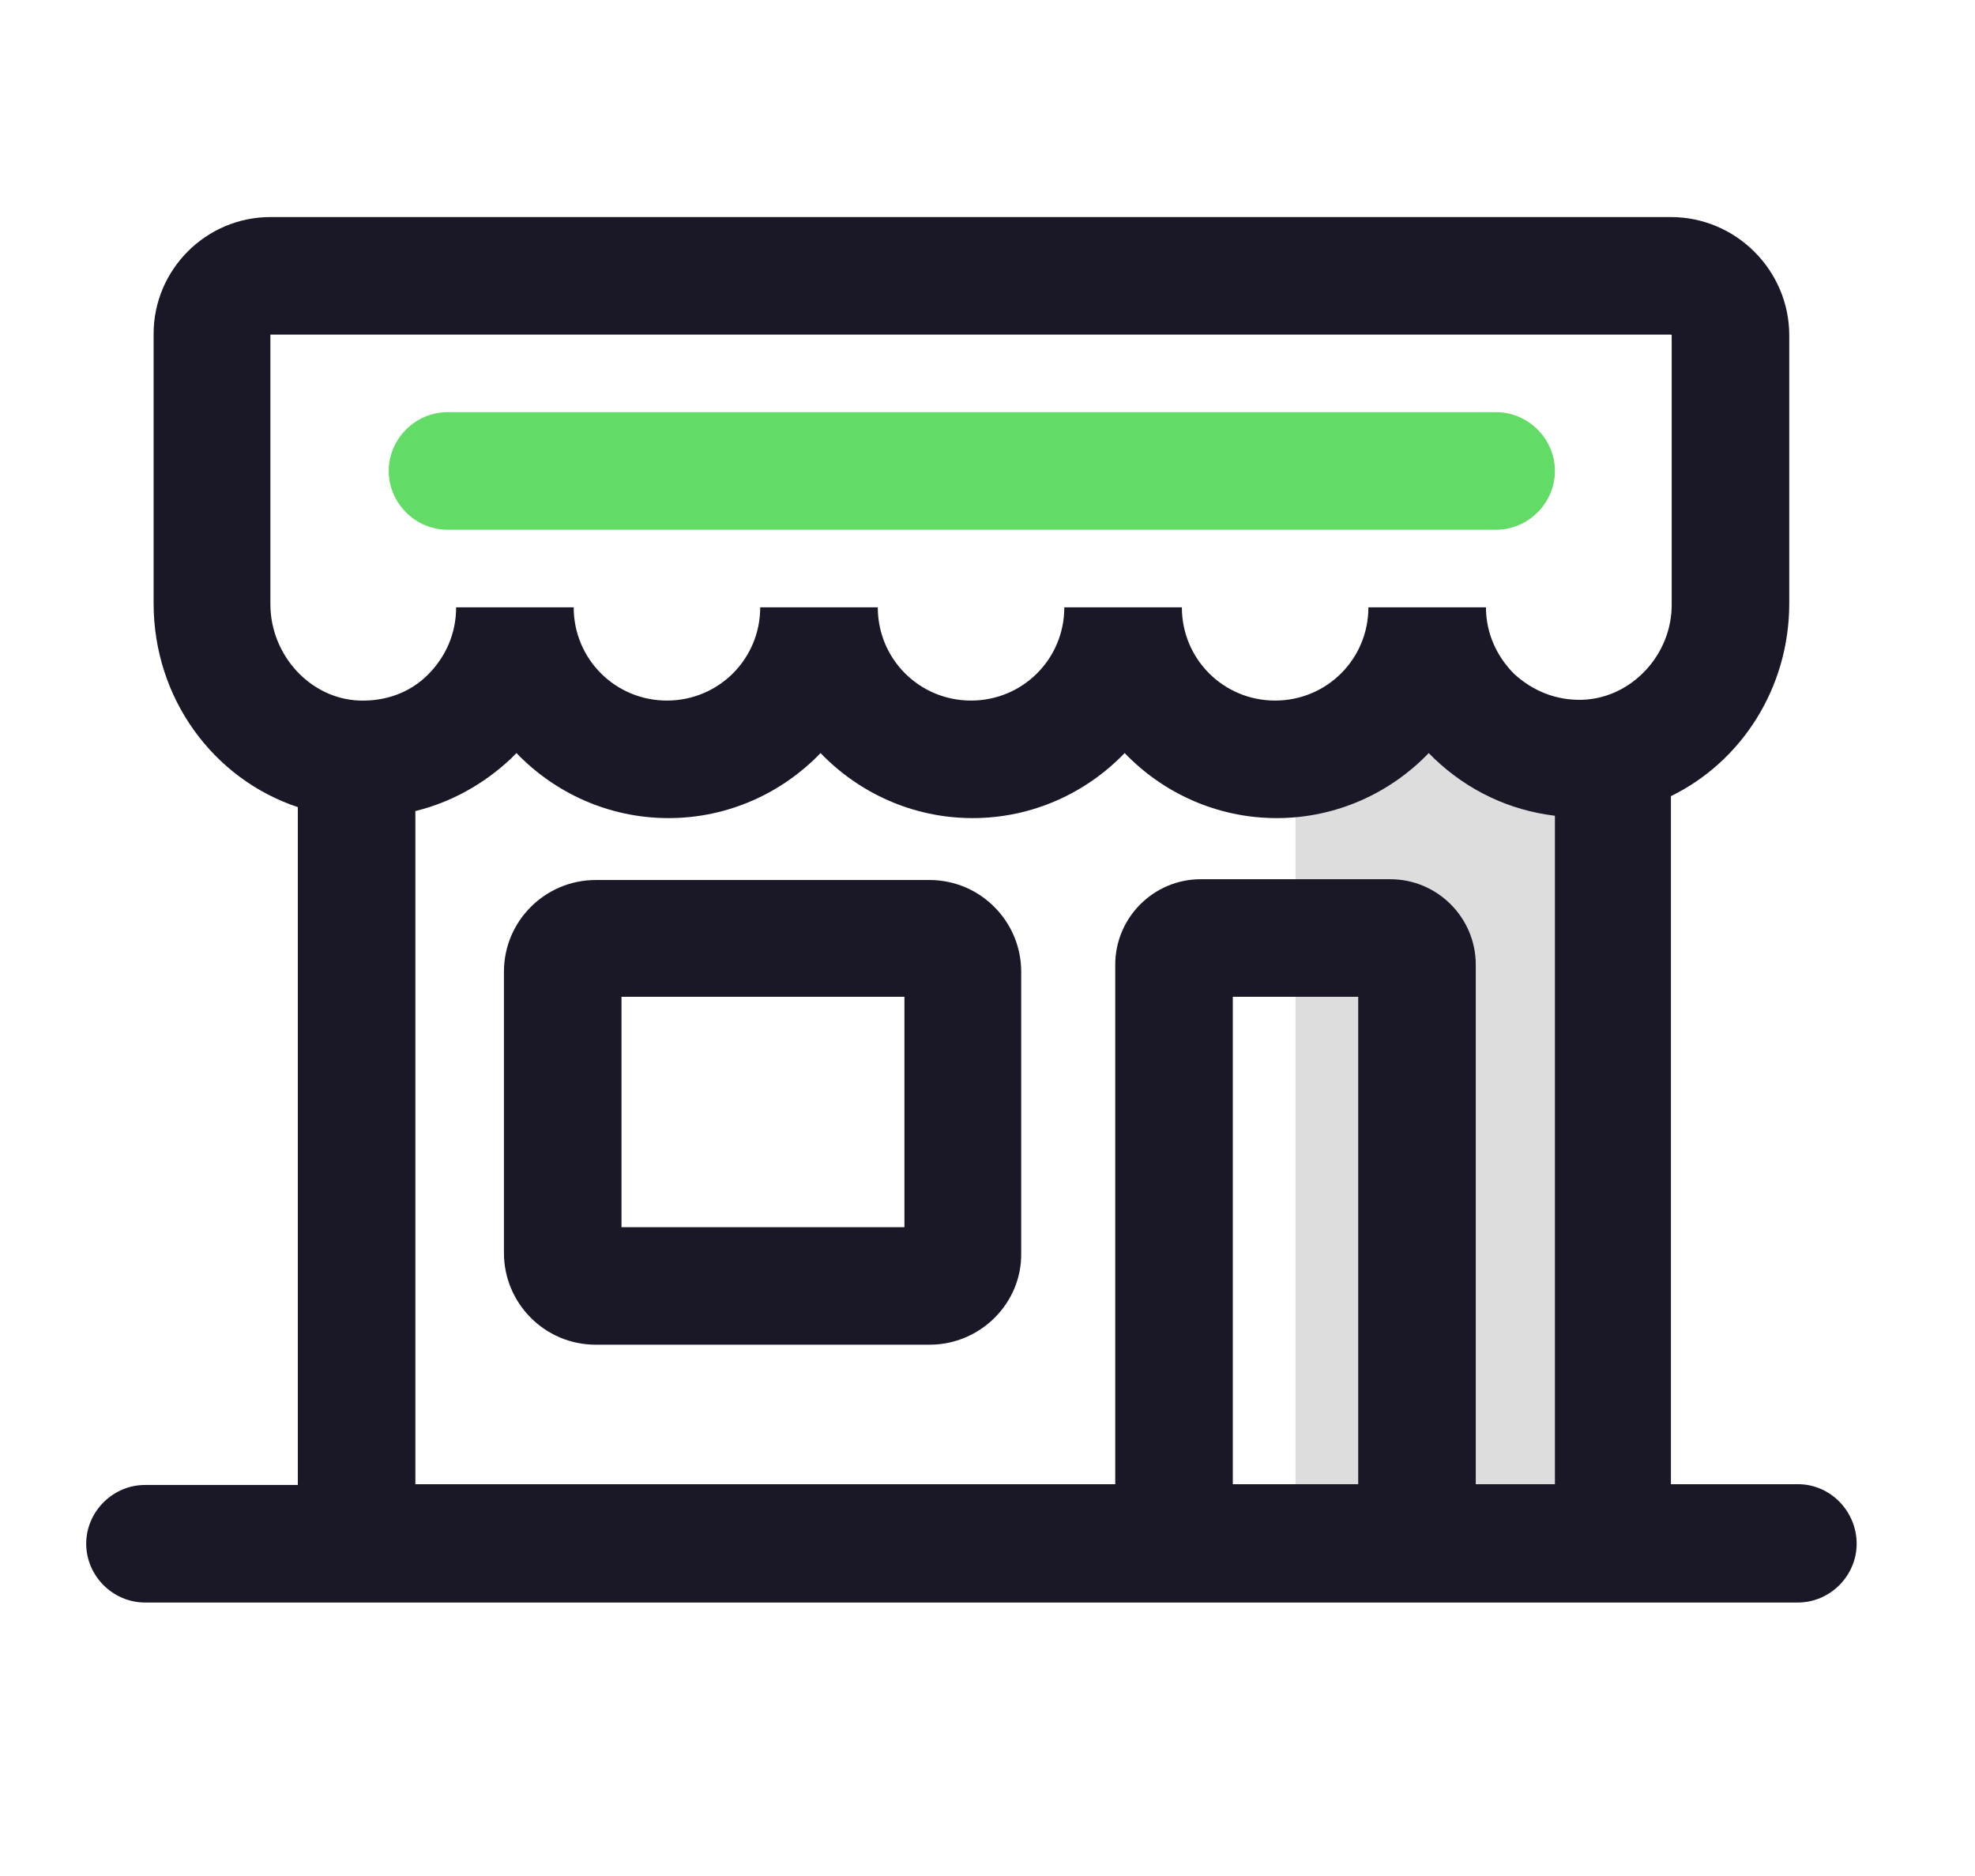
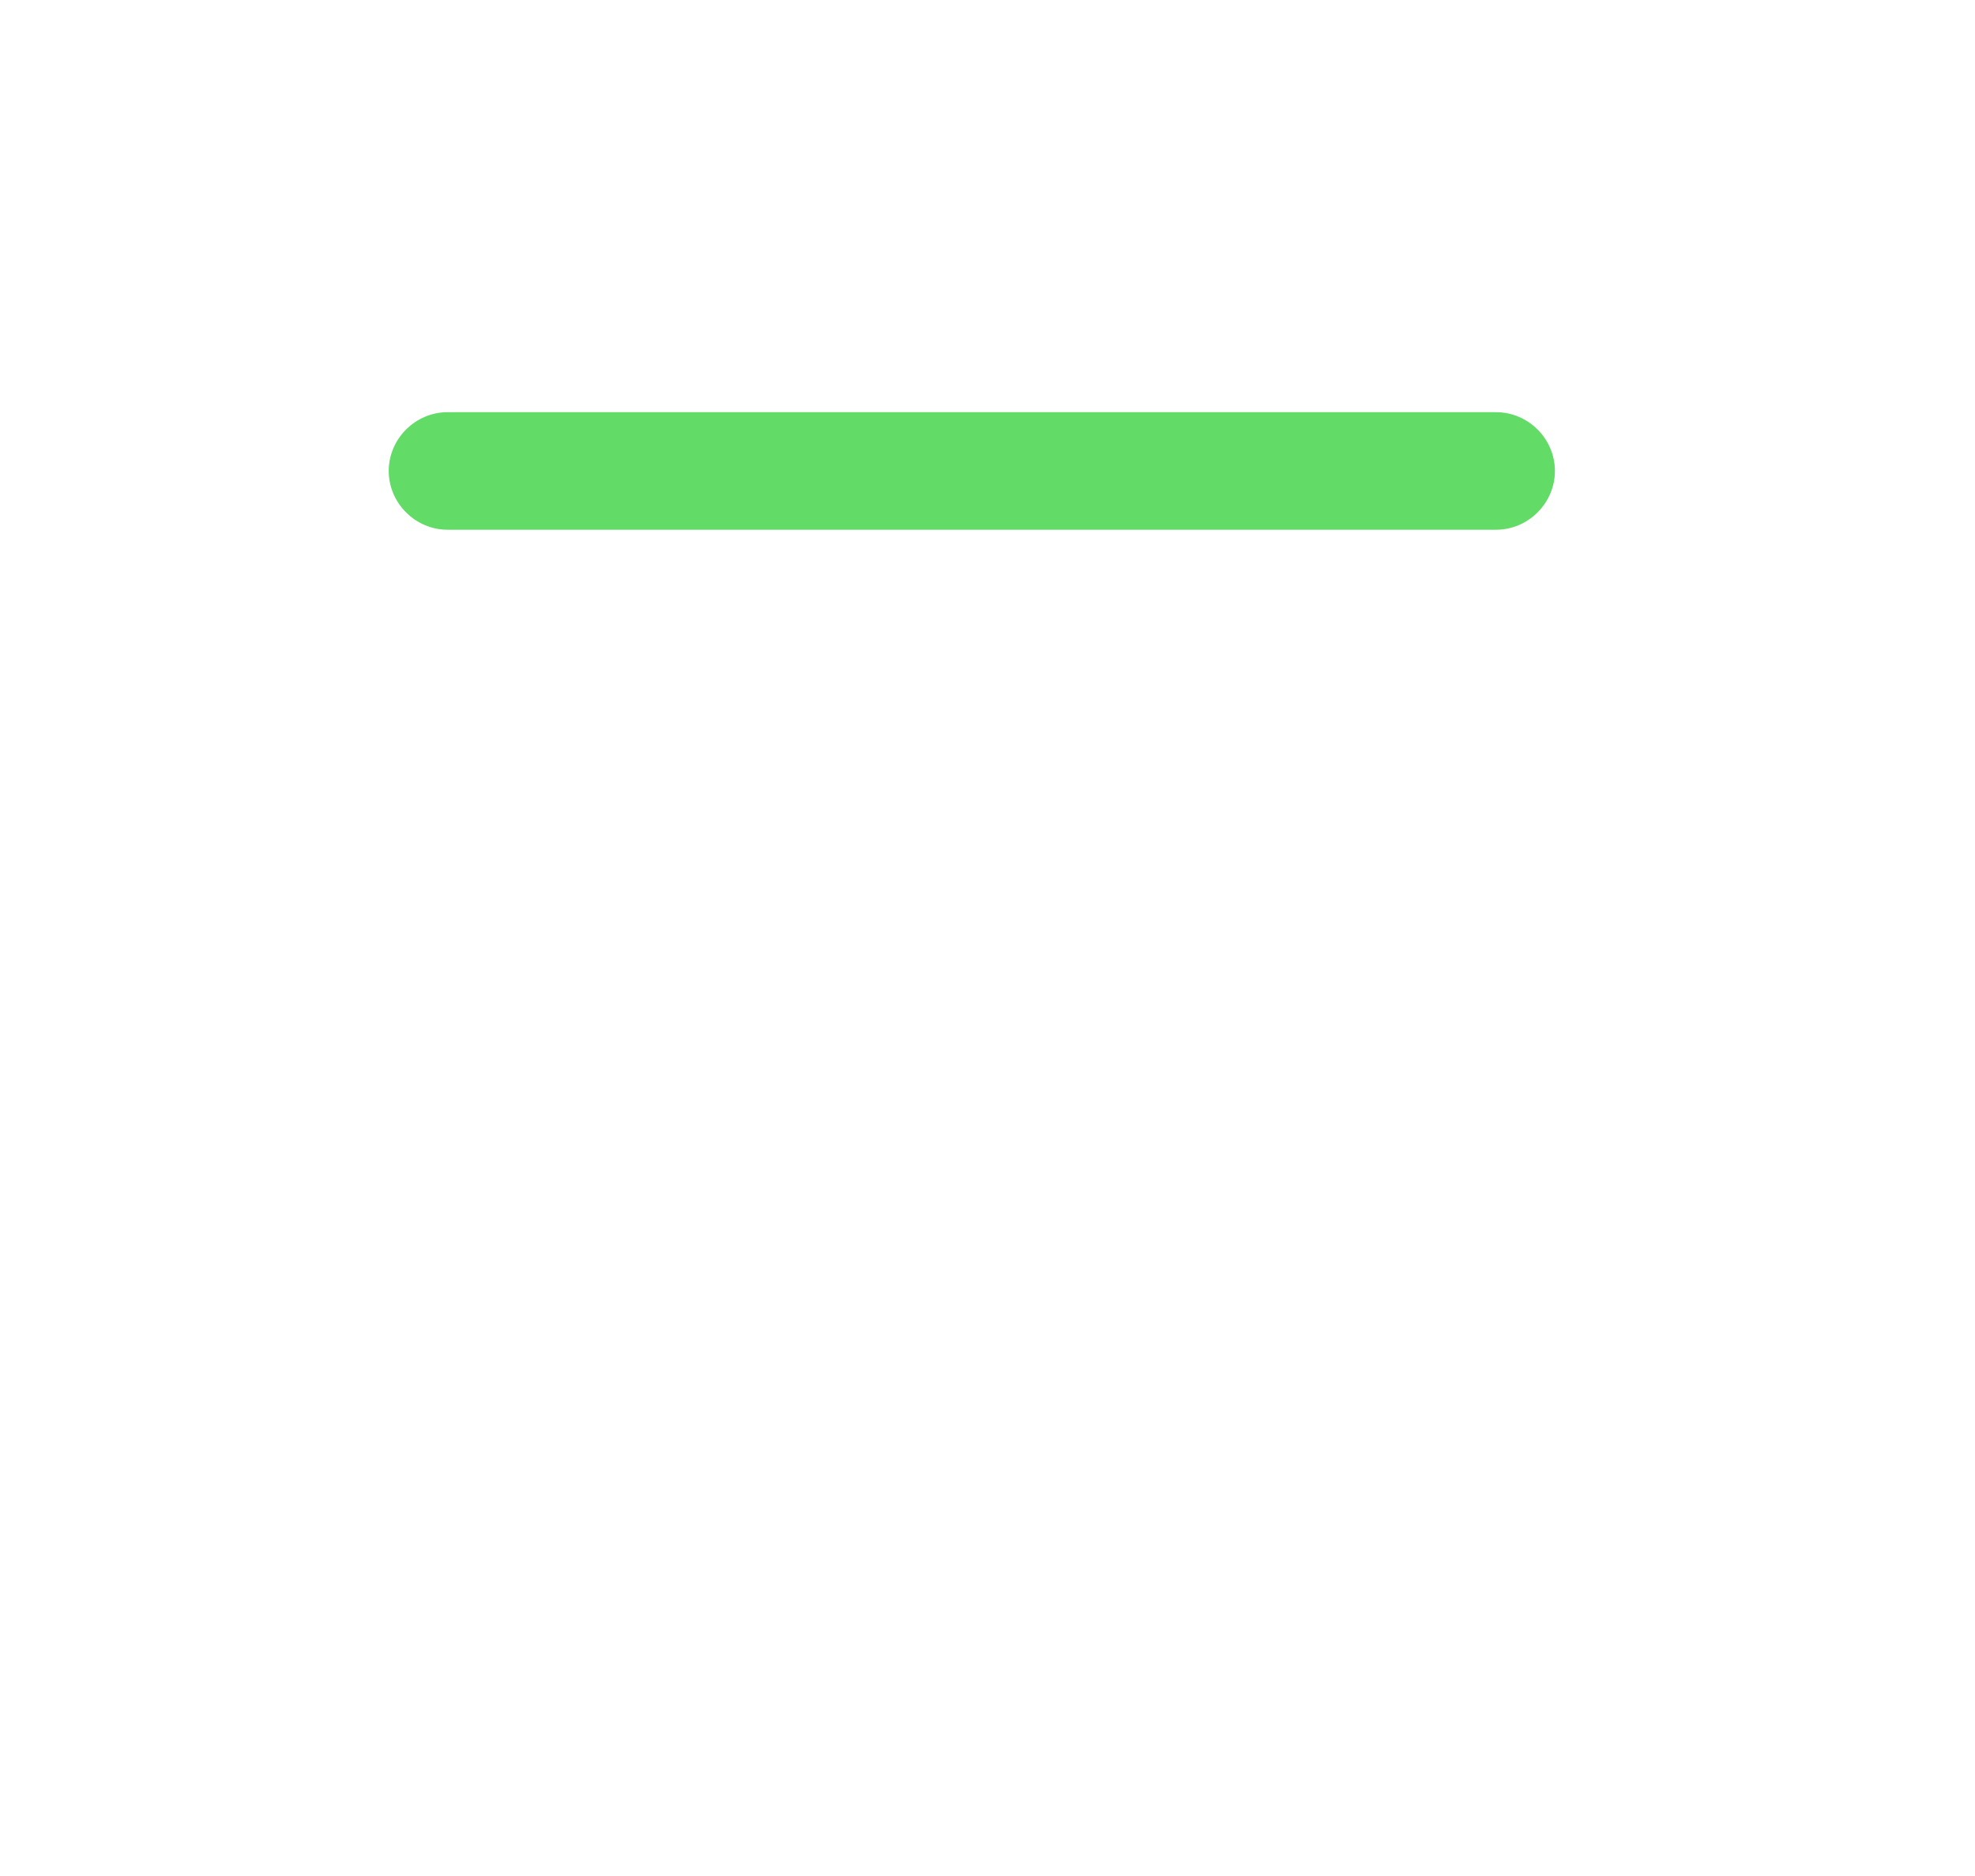
<svg xmlns="http://www.w3.org/2000/svg" version="1.1" id="Layer_1" x="0px" y="0px" viewBox="0 0 252 239.4" style="enable-background:new 0 0 252 239.4;" xml:space="preserve">
  <style type="text/css">
	.st0{fill:#DDDDDD;}
	.st1{fill:#1A1826;}
	.st2{fill:#62db67;}
</style>
  <g>
-     <rect x="165.3" y="90" class="st0" width="40.4" height="106.9" />
-     <path class="st1" d="M118.6,171.6H76c-6.5,0-11.7-5.3-11.7-11.7V124c0-6.5,5.3-11.7,11.7-11.7h42.6c6.5,0,11.7,5.3,11.7,11.7v35.9   C130.4,166.3,125.1,171.6,118.6,171.6z M79.3,156.6h36.1v-29.4H79.3C79.3,127.2,79.3,156.6,79.3,156.6z" />
-     <path class="st1" d="M229.4,189.4h-16.2v-87.8c9-4.4,15.1-13.8,15.1-24.6V42.8c0-8.3-6.8-15.1-15.1-15.1H34.5   c-8.2,0-14.9,6.7-14.9,14.9V77c0,12.1,7.6,22.4,18.4,26v86.5H18.5c-4.1,0-7.5,3.4-7.5,7.5s3.4,7.5,7.5,7.5h134.7h24.2h52   c4.1,0,7.5-3.4,7.5-7.5S233.6,189.4,229.4,189.4z M157.3,189.4v-62.2h16v62.2H157.3z M198.2,189.4h-9.9v-66.3   c0-6-4.9-10.9-10.9-10.9h-24.2c-6,0-10.9,4.9-10.9,10.9v66.3H53v-85.9c4.5-1.1,8.7-3.4,12.2-6.7c0.2-0.2,0.5-0.5,0.7-0.7   c4.9,5.1,11.8,8.3,19.4,8.3s14.5-3.2,19.4-8.3c4.9,5.1,11.8,8.3,19.4,8.3c7.6,0,14.5-3.2,19.4-8.3c4.9,5.1,11.8,8.3,19.4,8.3   c7.6,0,14.5-3.2,19.4-8.3c0.2,0.2,0.5,0.5,0.7,0.7c4.3,4.1,9.6,6.6,15.4,7.3v85.3H198.2z M201.9,89.3c-3.3,0.1-6.3-1.1-8.7-3.3   c-2.3-2.3-3.6-5.3-3.6-8.5h-15c0,6.6-5.3,11.9-11.9,11.9s-11.9-5.3-11.9-11.9h-15c0,6.6-5.3,11.9-11.9,11.9   c-6.6,0-11.9-5.3-11.9-11.9H97c0,6.6-5.3,11.9-11.9,11.9s-11.9-5.3-11.9-11.9h-15c0,3.3-1.3,6.3-3.6,8.6c-2.3,2.3-5.4,3.4-8.7,3.3   c-6.3-0.2-11.4-5.8-11.4-12.3V42.7h178.7c0.1,0,0.1,0.1,0.1,0.1V77C213.4,83.5,208.2,89.1,201.9,89.3z" />
    <path class="st2" d="M190.9,67.6H57.1c-4.1,0-7.5-3.4-7.5-7.5s3.4-7.5,7.5-7.5h133.8c4.1,0,7.5,3.4,7.5,7.5S195,67.6,190.9,67.6z" />
  </g>
</svg>